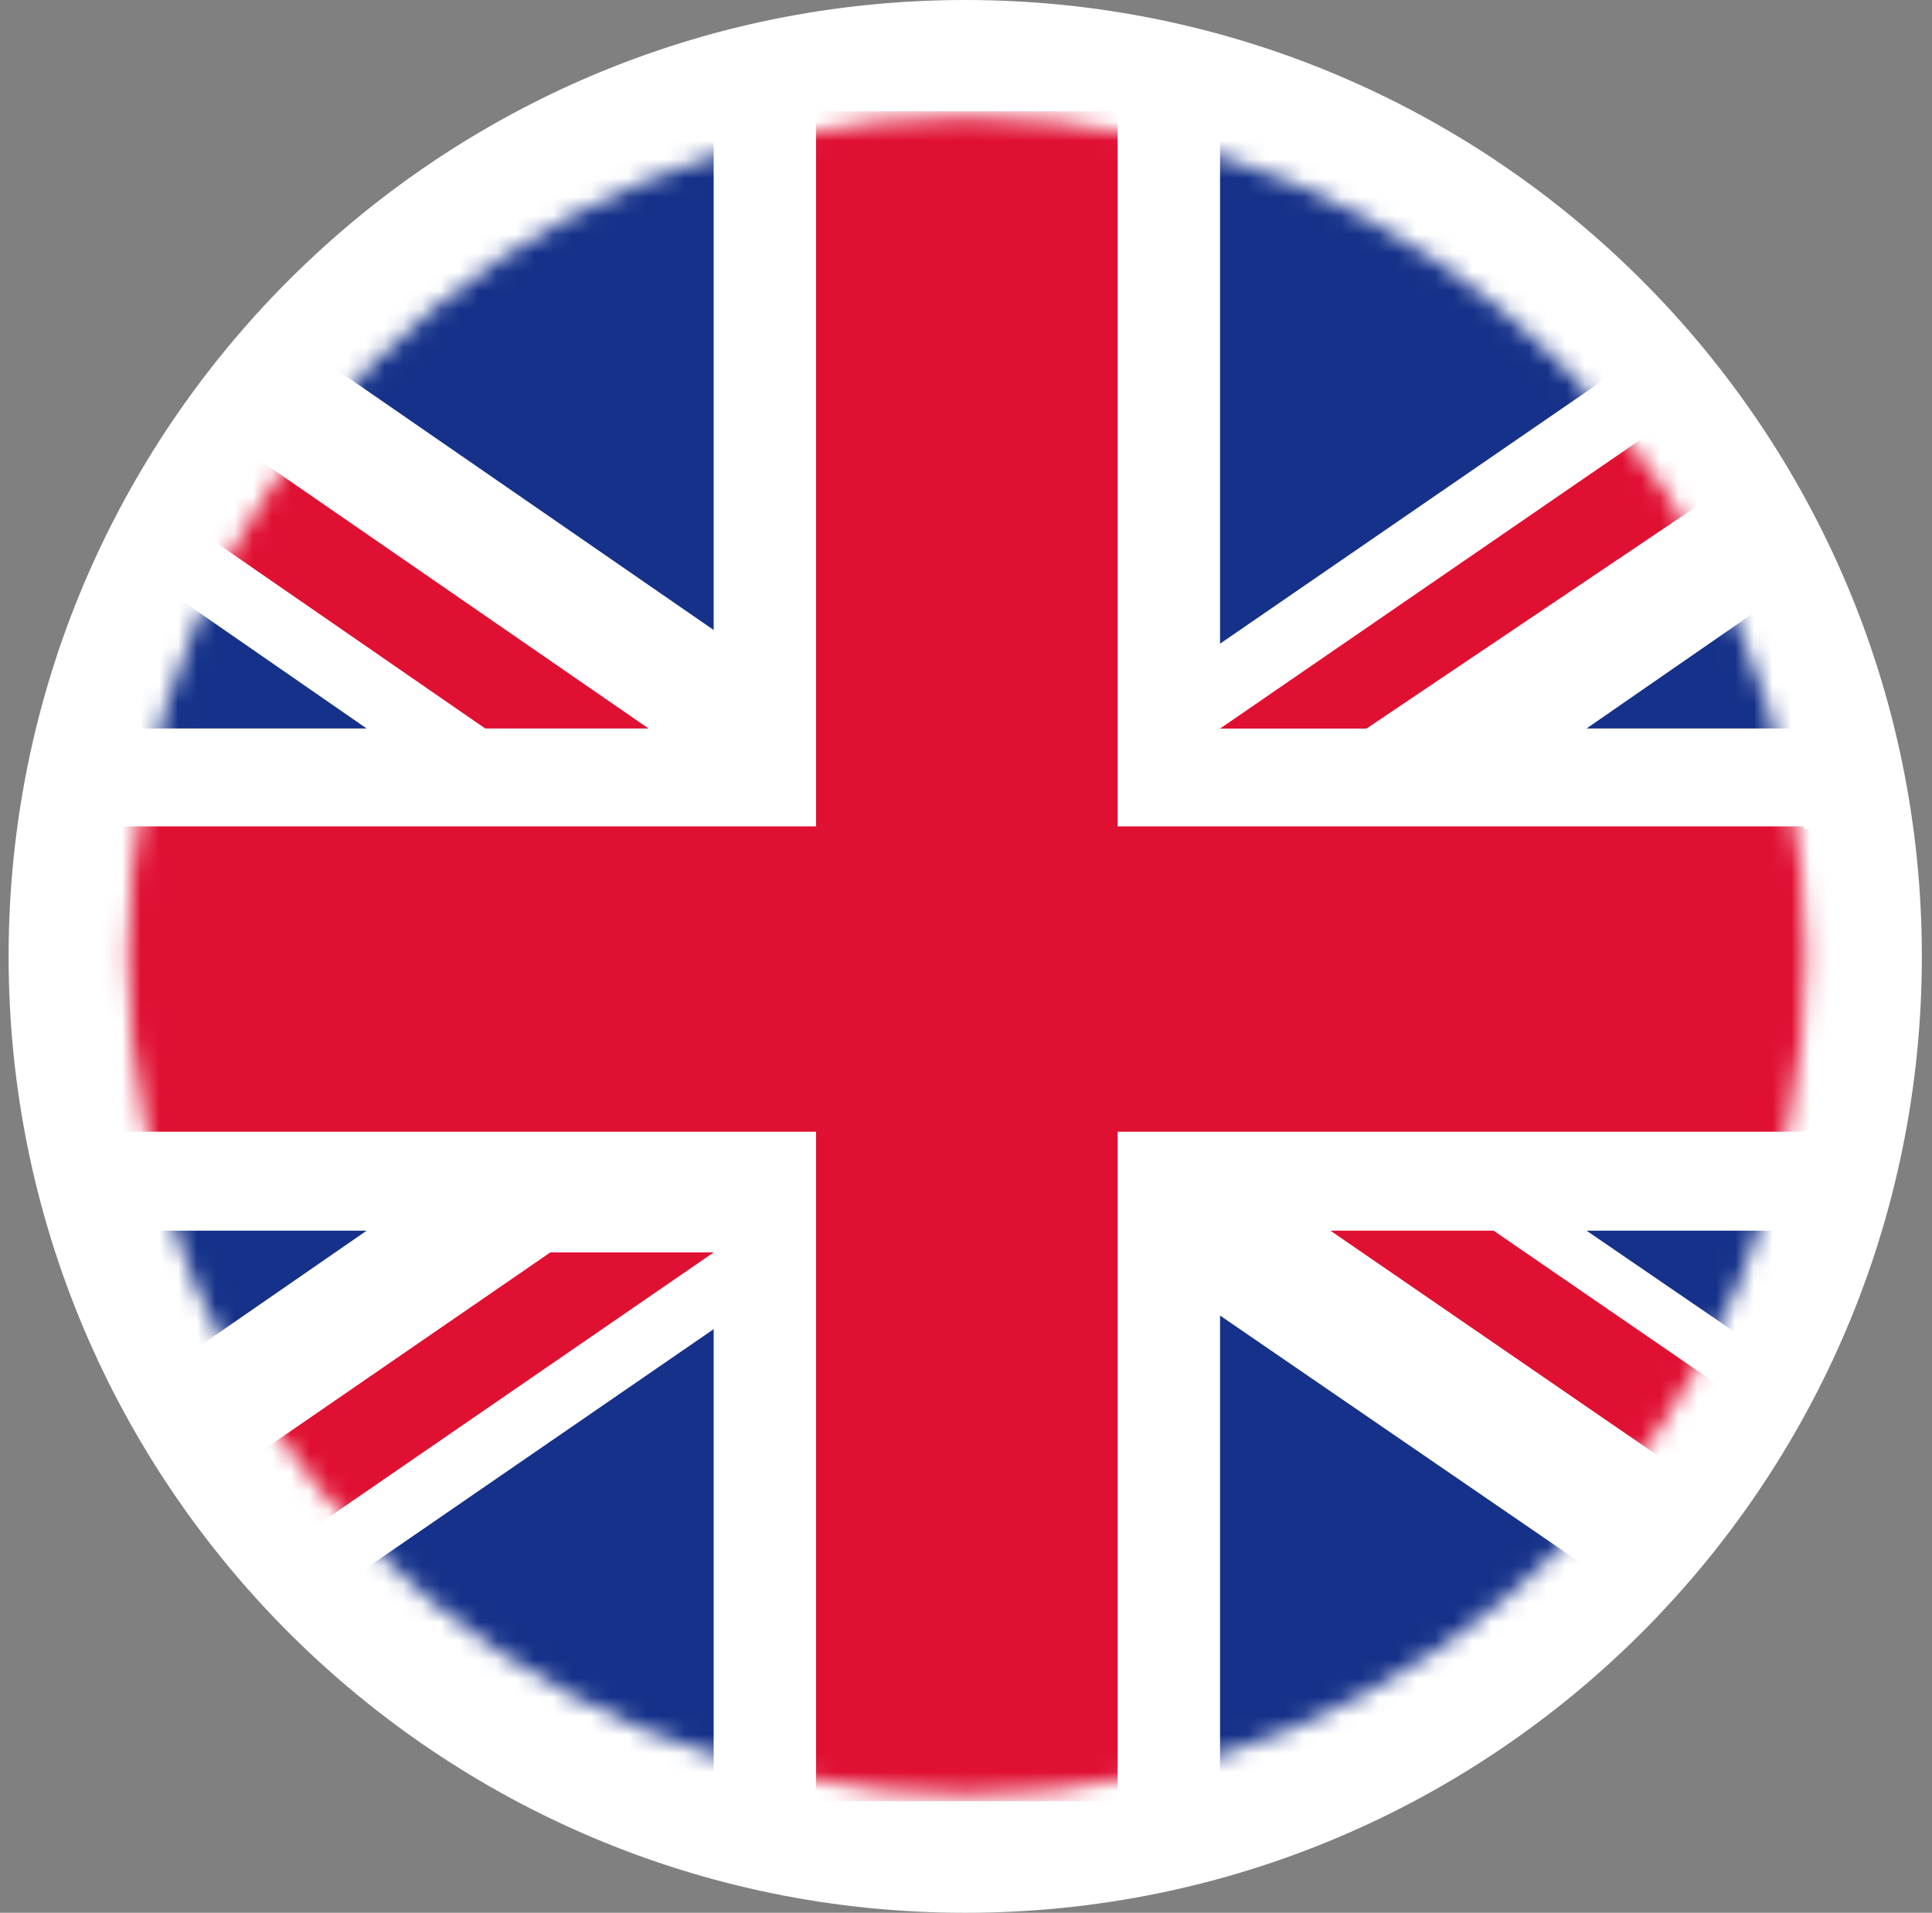
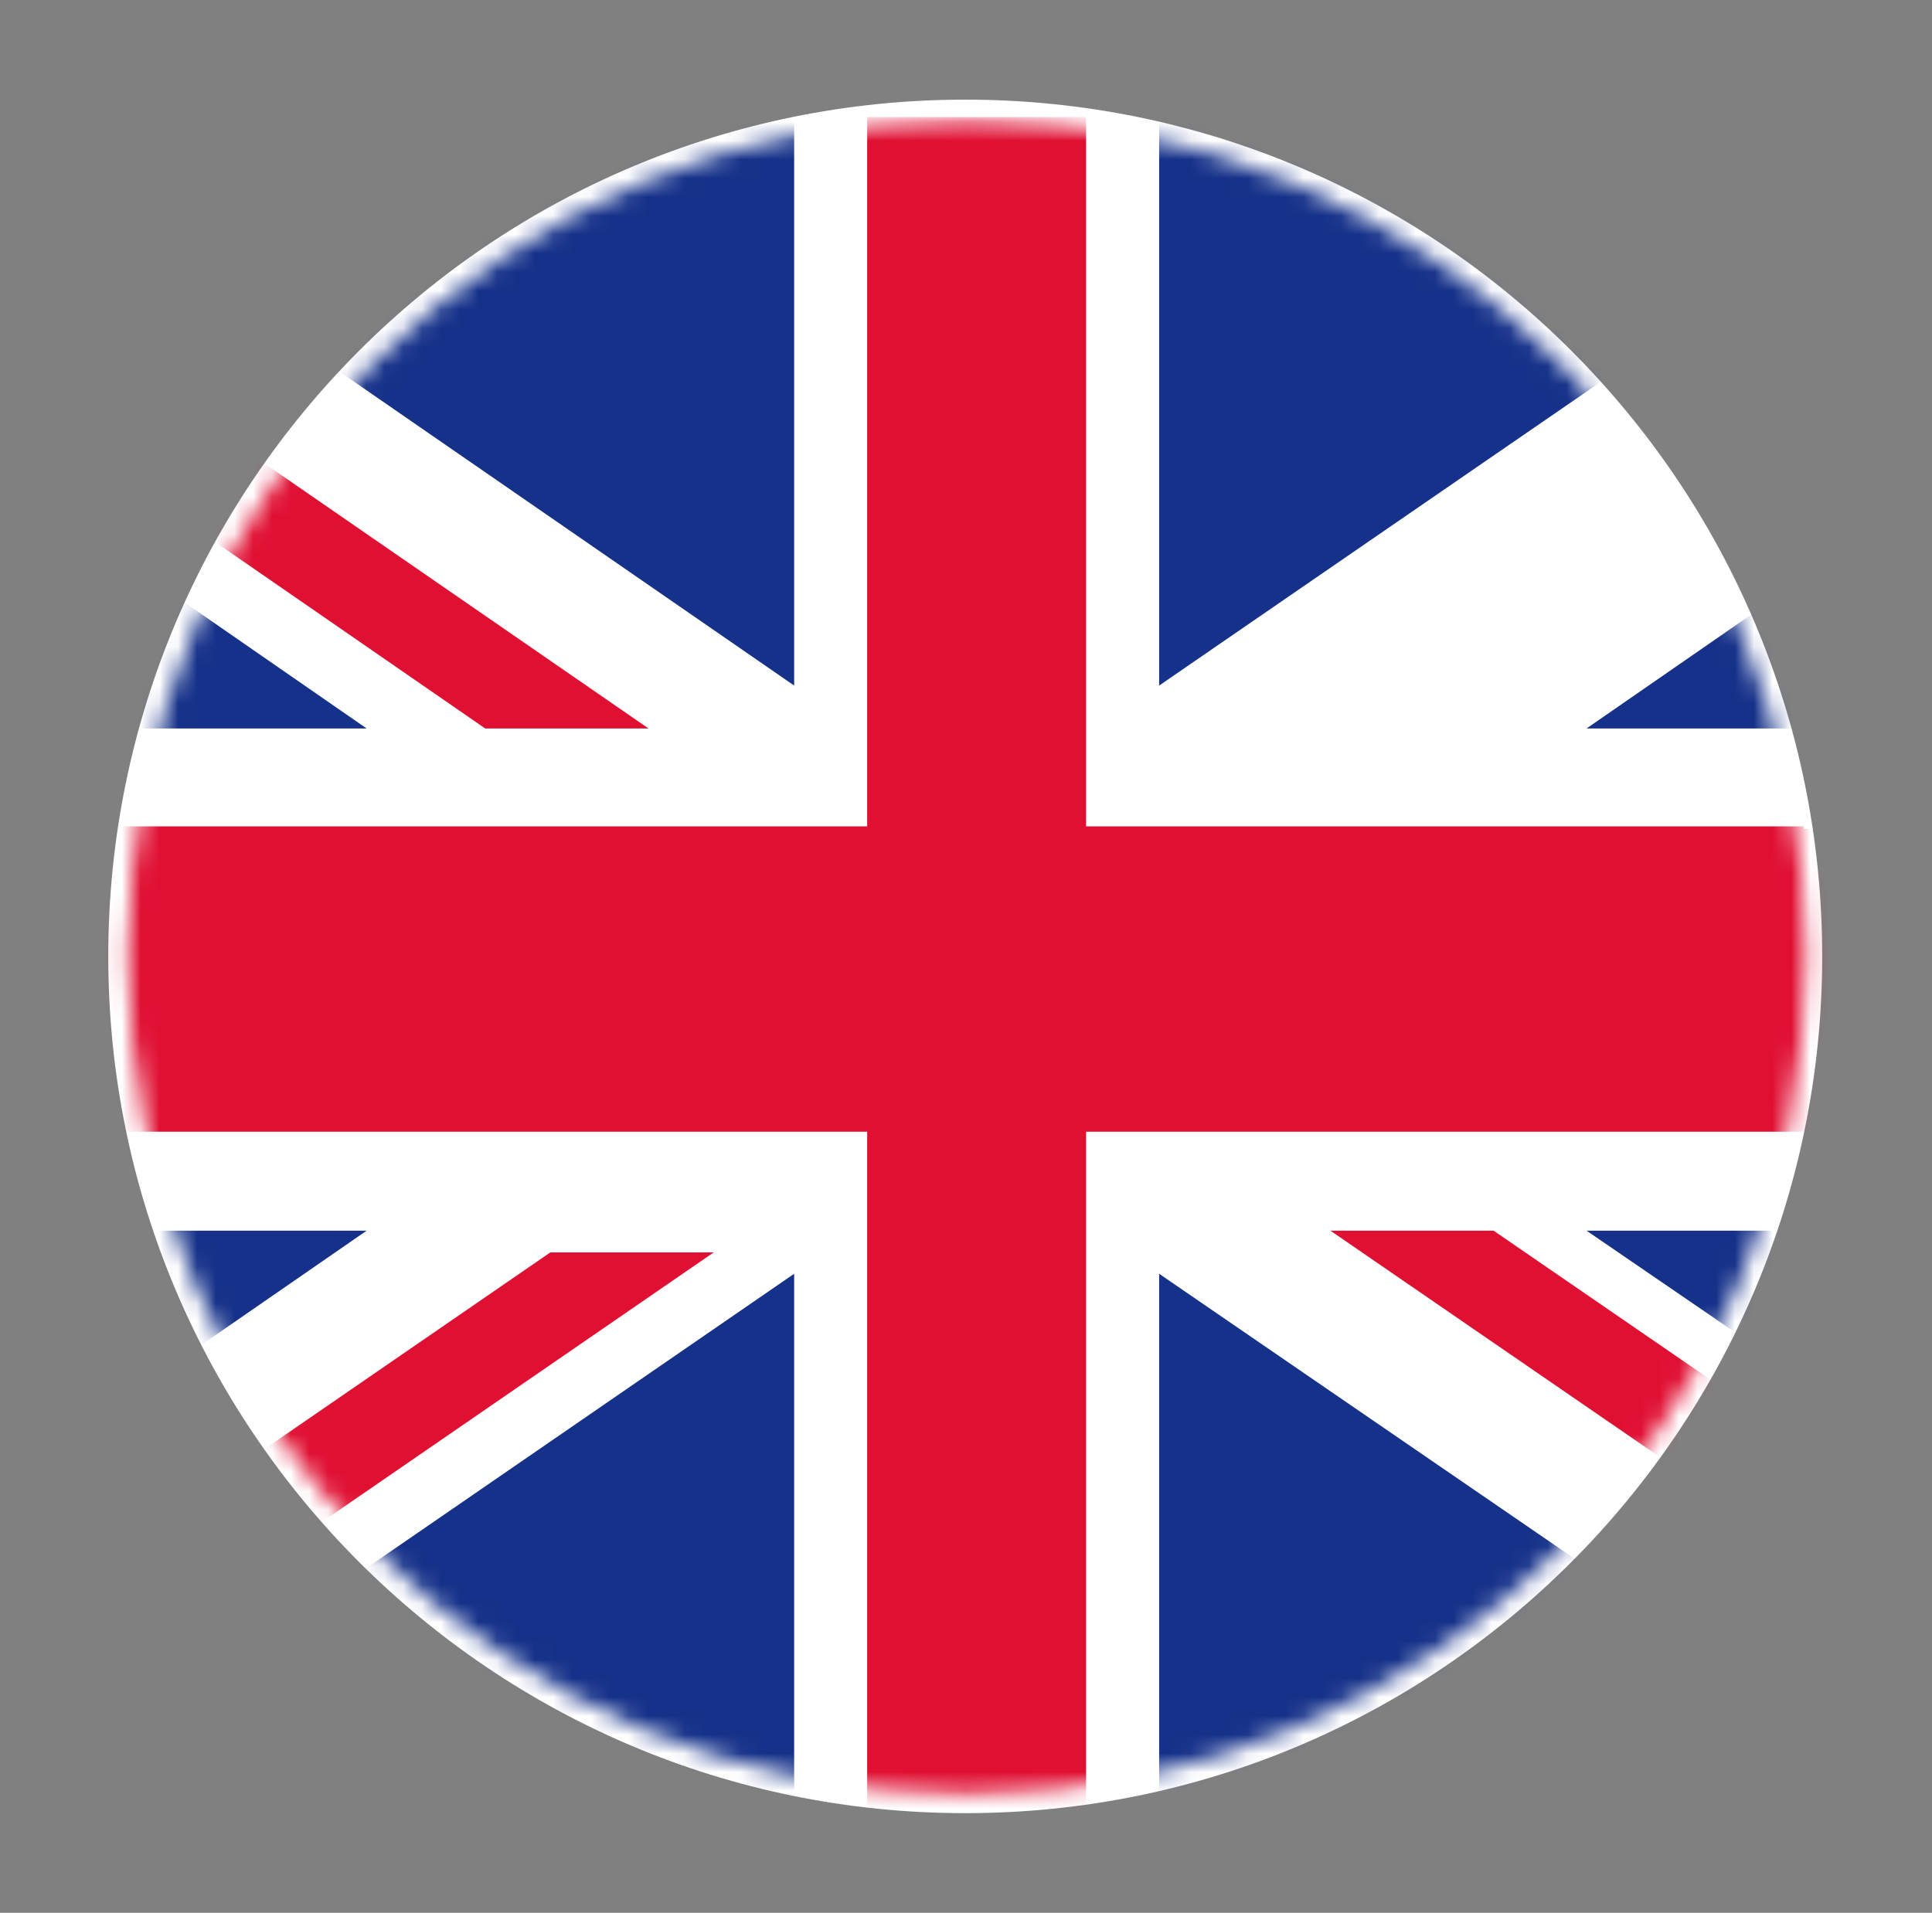
<svg xmlns="http://www.w3.org/2000/svg" width="103" height="102" viewBox="0 0 103 102" fill="none">
  <rect x="0" y="0" width="103" height="102" fill="#808080" stroke="none" />
-   <path d="M51.459 102C79.626 102 102.459 79.166 102.459 51C102.459 22.834 79.626 0 51.459 0C23.293 0 0.459 22.834 0.459 51C0.459 79.166 23.293 102 51.459 102Z" fill="white" />
  <path d="M51.459 96.687C76.691 96.687 97.146 76.232 97.146 51C97.146 25.768 76.691 5.313 51.459 5.313C26.227 5.313 5.772 25.768 5.772 51C5.772 76.232 26.227 96.687 51.459 96.687Z" fill="white" />
  <mask id="mask0_442_118" style="mask-type:luminance" maskUnits="userSpaceOnUse" x="6" y="6" width="91" height="90">
    <path d="M51.546 95.68C76.242 95.68 96.263 75.66 96.263 50.963C96.263 26.267 76.242 6.247 51.546 6.247C26.849 6.247 6.829 26.267 6.829 50.963C6.829 75.66 26.849 95.68 51.546 95.68Z" fill="white" />
  </mask>
  <g mask="url(#mask0_442_118)">
    <mask id="mask1_442_118" style="mask-type:luminance" maskUnits="userSpaceOnUse" x="-12" y="6" width="127" height="91">
      <path d="M114.48 6.242H-11.39V96.421H114.48V6.242Z" fill="white" />
    </mask>
    <g mask="url(#mask1_442_118)">
-       <path d="M114.48 6.242H-11.39V96.421H114.48V6.242Z" fill="white" />
      <path d="M70.928 65.626L114.48 95.563V89.58L79.628 65.626H70.928Z" fill="#E01033" />
      <path d="M-11.39 13.108L25.867 38.846H34.575L-11.39 7.12V13.108Z" fill="#E01033" />
      <path d="M29.341 66.784L-14.648 97.058V97.581H-6.7L38.051 66.784H37.883H34.476H29.341Z" fill="#E01033" />
      <path d="M105.867 6.242H61.797V36.558L105.867 6.242Z" fill="#153189" />
      <path d="M42.339 6.242H-1.555L42.339 36.558V6.242Z" fill="#153189" />
      <path d="M114.479 38.846V18.16L84.583 38.846H114.479Z" fill="#153189" />
      <path d="M114.479 86.092V65.626H84.583L114.479 86.092Z" fill="#153189" />
      <path d="M0.934 96.421H42.339V67.924L0.934 96.421Z" fill="#153189" />
      <path d="M61.797 96.421H103.333L61.797 67.924V96.421Z" fill="#153189" />
      <path d="M-11.39 65.626V87.014L19.547 65.626H-11.39Z" fill="#153189" />
      <path d="M-11.39 38.846H19.547L-11.39 17.426V38.846Z" fill="#153189" />
      <path d="M46.231 6.242V44.205H-11.39V60.281H46.231V96.421H57.903V60.281H114.48V44.205H57.903V6.242H46.231Z" fill="#E01033" />
-       <path d="M72.852 38.851L115.333 10.255V6.247H112.467L65.044 38.851H72.852Z" fill="#E01033" />
    </g>
-     <path d="M38.047 5.937L38.047 96.423H65.044V5.937H38.047Z" fill="white" />
-     <path d="M59.584 96.049L59.584 5.935L43.507 5.935L43.507 96.049H59.584Z" fill="#E01033" />
    <path d="M6.054 60.349L96.169 60.349V44.066L6.054 44.066V60.349Z" fill="#E01033" />
  </g>
</svg>